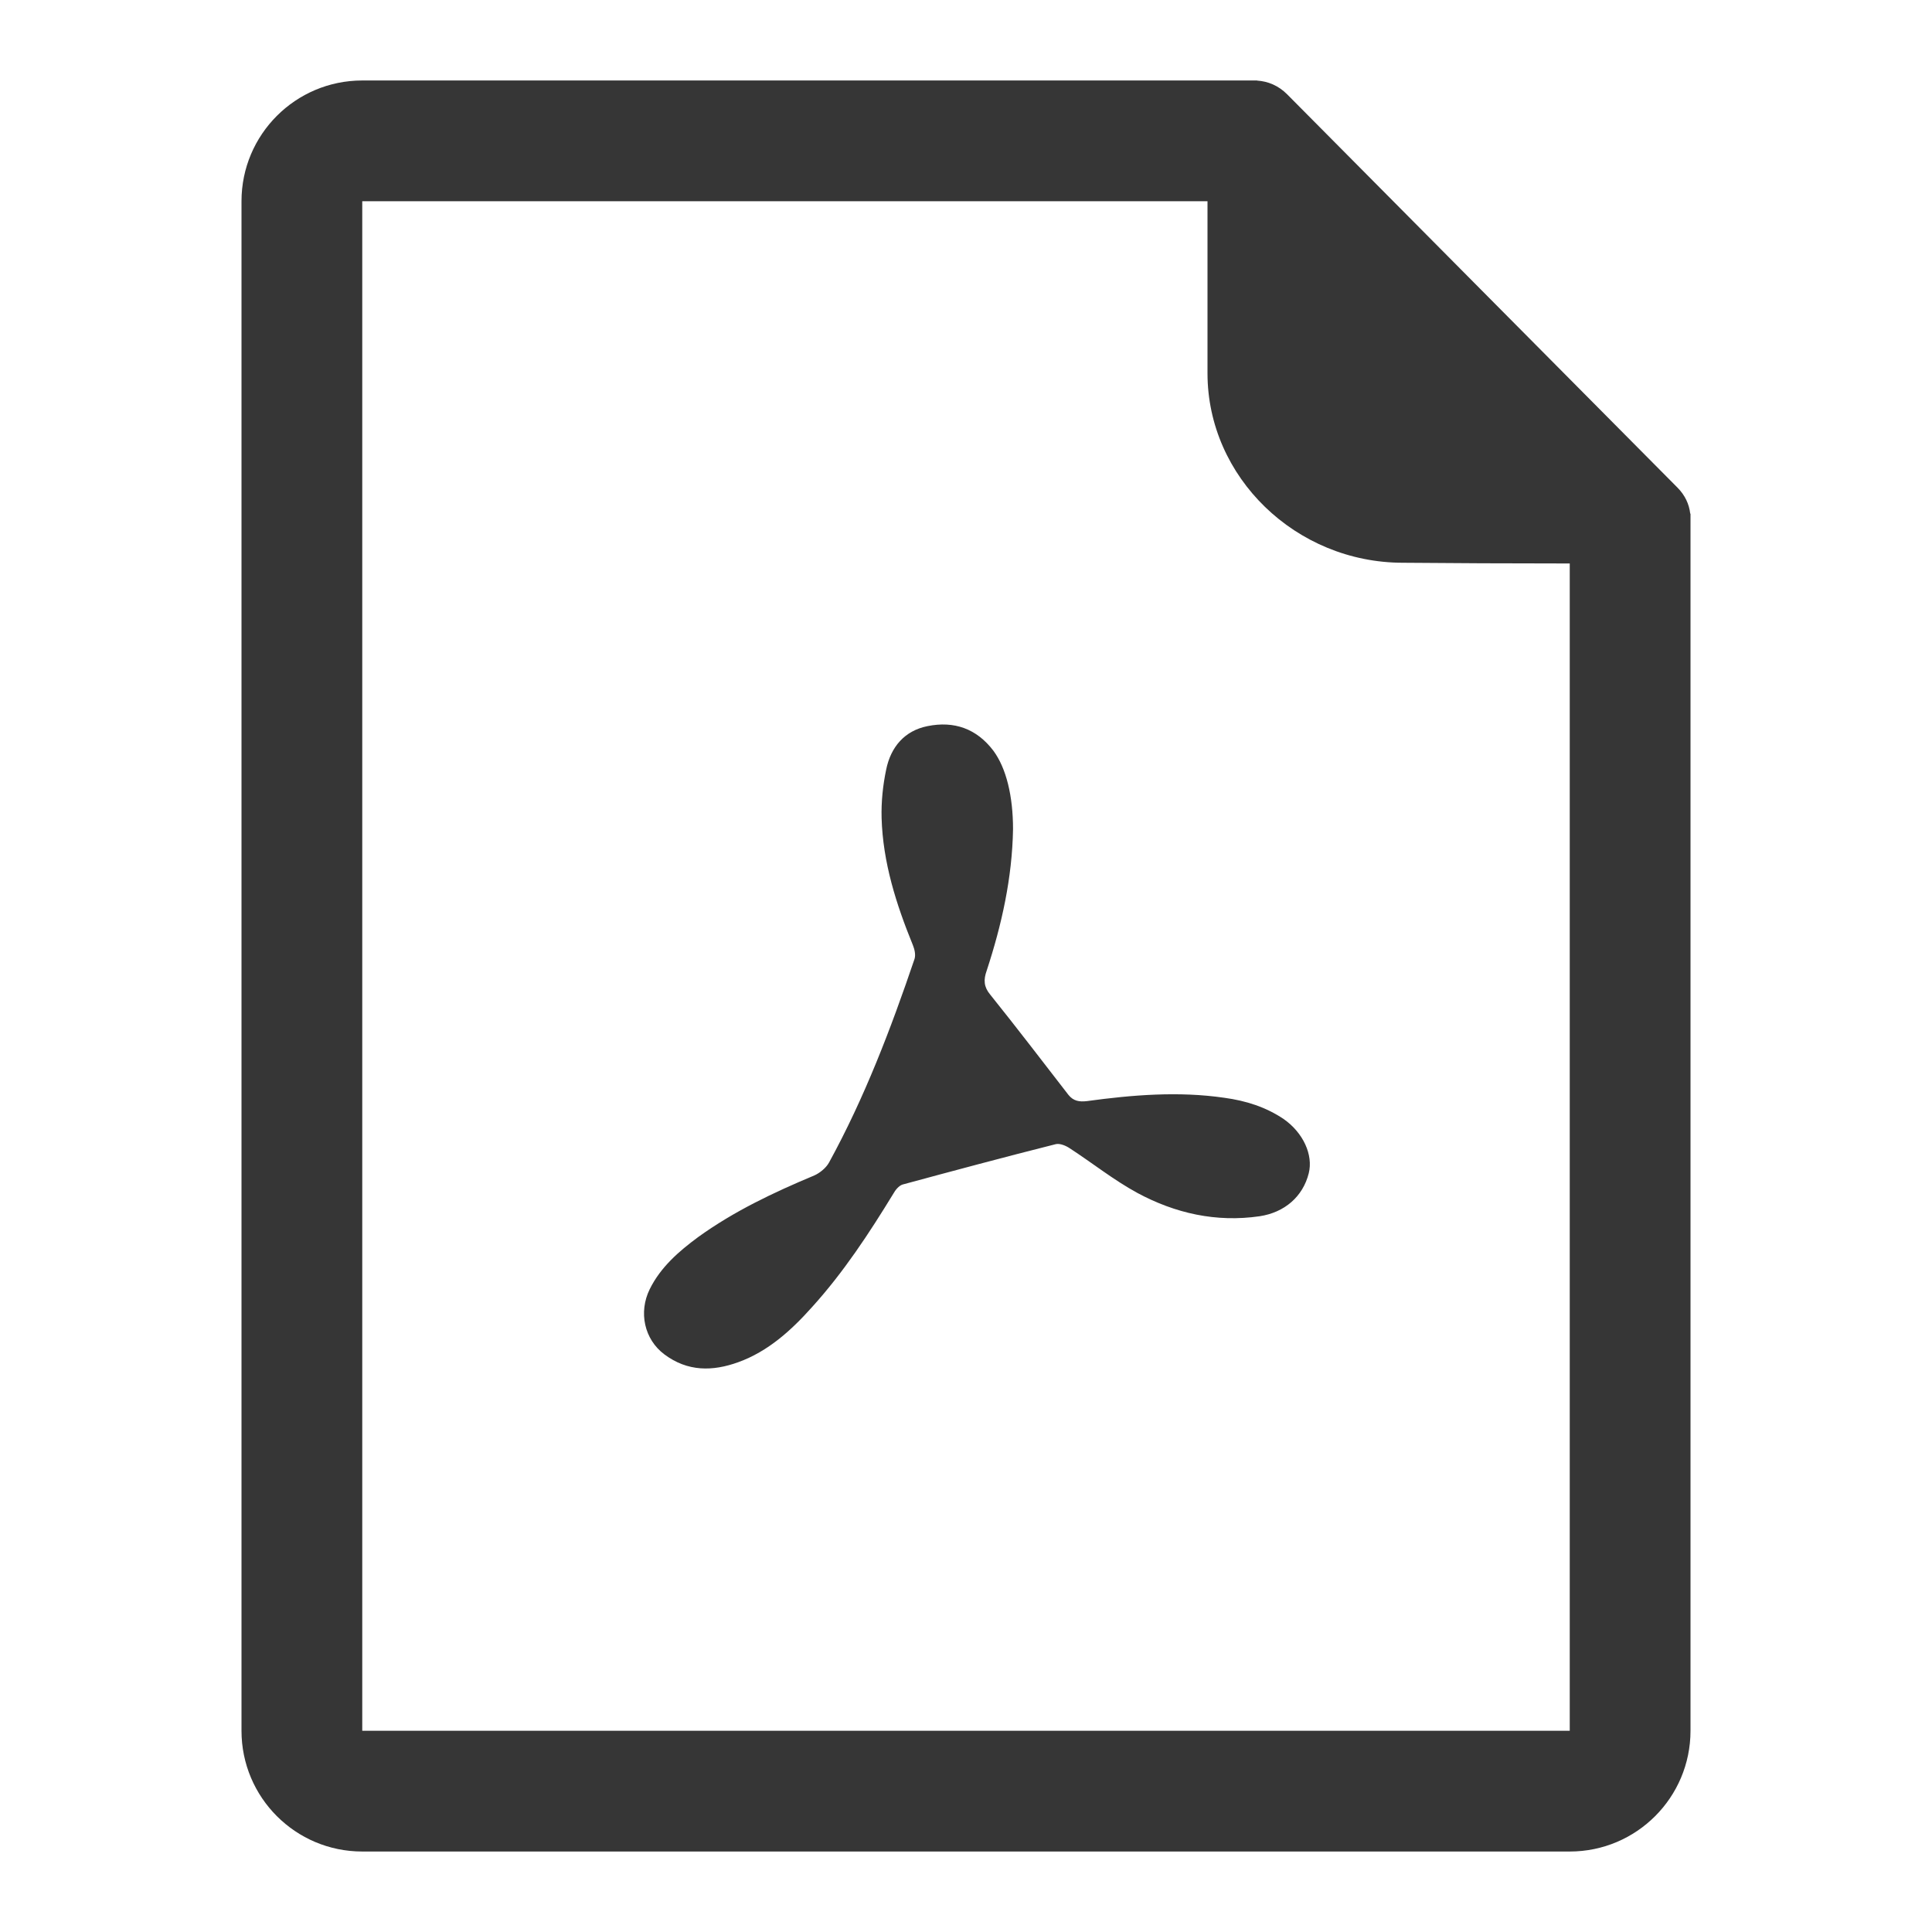
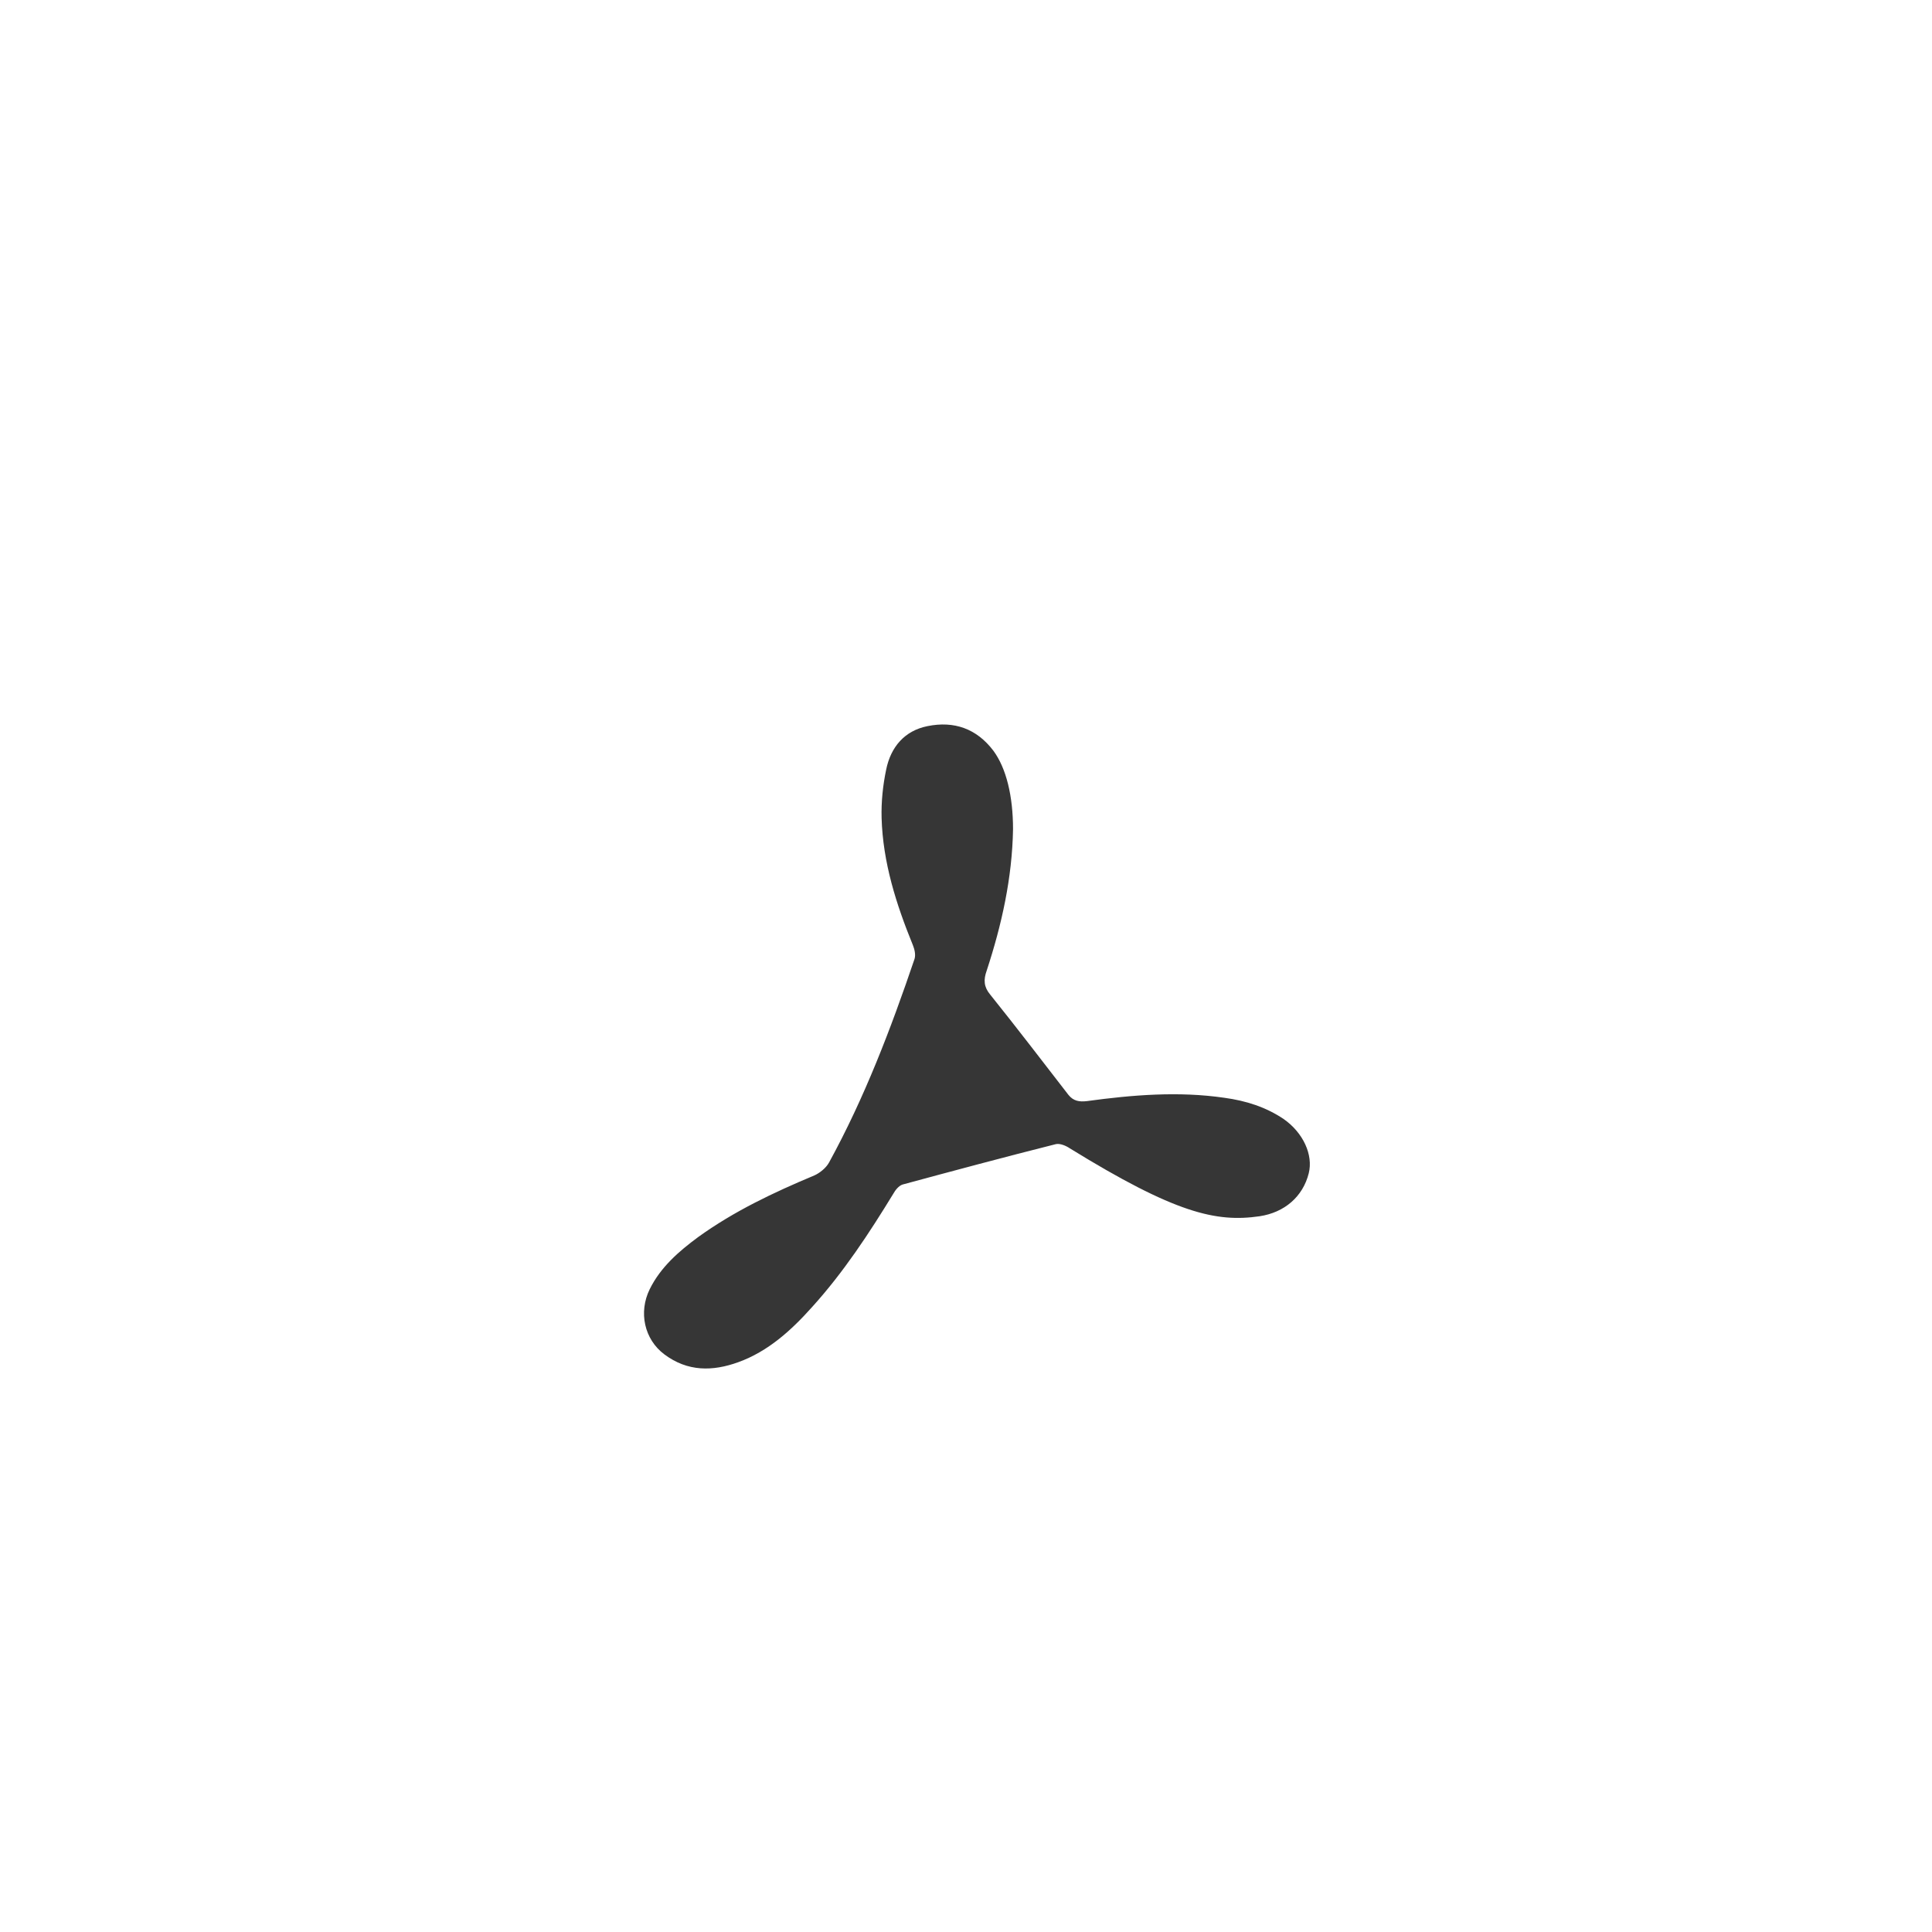
<svg xmlns="http://www.w3.org/2000/svg" width="32" height="32" viewBox="0 0 32 32" fill="none">
-   <path fill-rule="evenodd" clip-rule="evenodd" d="M26 9.333C25.019 9.333 24.022 9.328 23.238 9.321C21.463 9.321 20 7.903 20 6.183V3.333H6V28.667H26V9.333ZM20.774 1.333H20.821C20.822 1.334 20.822 1.334 20.823 1.335C20.999 1.346 21.176 1.417 21.32 1.563C22.188 2.438 23.382 3.64 24.57 4.838C25.756 6.033 26.937 7.223 27.784 8.076C27.911 8.204 27.978 8.354 27.995 8.505C27.997 8.507 27.998 8.509 28 8.51V8.585C28 8.586 28 8.586 28 8.586V28.667C28 29.771 27.105 30.667 26 30.667H6C4.895 30.667 4 29.771 4 28.667V3.333C4 2.229 4.895 1.333 6 1.333H20.774Z" fill="#363636" />
-   <path d="M21.262 18.535C20.965 18.335 20.634 18.231 20.281 18.183C19.521 18.072 18.754 18.135 18.001 18.238C17.877 18.252 17.78 18.238 17.697 18.135C17.269 17.582 16.841 17.022 16.398 16.47C16.295 16.345 16.288 16.228 16.343 16.076C16.592 15.316 16.765 14.542 16.779 13.734C16.779 13.188 16.668 12.725 16.454 12.435C16.177 12.069 15.804 11.937 15.362 12.027C14.982 12.103 14.754 12.373 14.678 12.746C14.623 13.008 14.595 13.278 14.602 13.547C14.623 14.286 14.844 14.977 15.12 15.654C15.148 15.723 15.169 15.813 15.148 15.882C14.754 17.043 14.319 18.183 13.732 19.254C13.683 19.344 13.58 19.427 13.49 19.468C12.813 19.751 12.156 20.062 11.562 20.491C11.245 20.725 10.941 20.988 10.761 21.354C10.574 21.734 10.671 22.183 11.003 22.432C11.39 22.722 11.804 22.715 12.226 22.563C12.723 22.384 13.11 22.031 13.455 21.644C13.973 21.071 14.395 20.428 14.796 19.772C14.83 19.71 14.886 19.641 14.948 19.62C15.79 19.392 16.64 19.164 17.49 18.95C17.559 18.936 17.656 18.977 17.718 19.019C18.091 19.261 18.444 19.544 18.837 19.758C19.466 20.097 20.143 20.249 20.862 20.145C21.276 20.083 21.58 19.82 21.677 19.433C21.753 19.13 21.587 18.763 21.262 18.535Z" fill="#363636" />
+   <path d="M21.262 18.535C20.965 18.335 20.634 18.231 20.281 18.183C19.521 18.072 18.754 18.135 18.001 18.238C17.877 18.252 17.78 18.238 17.697 18.135C17.269 17.582 16.841 17.022 16.398 16.47C16.295 16.345 16.288 16.228 16.343 16.076C16.592 15.316 16.765 14.542 16.779 13.734C16.779 13.188 16.668 12.725 16.454 12.435C16.177 12.069 15.804 11.937 15.362 12.027C14.982 12.103 14.754 12.373 14.678 12.746C14.623 13.008 14.595 13.278 14.602 13.547C14.623 14.286 14.844 14.977 15.12 15.654C15.148 15.723 15.169 15.813 15.148 15.882C14.754 17.043 14.319 18.183 13.732 19.254C13.683 19.344 13.58 19.427 13.49 19.468C12.813 19.751 12.156 20.062 11.562 20.491C11.245 20.725 10.941 20.988 10.761 21.354C10.574 21.734 10.671 22.183 11.003 22.432C11.39 22.722 11.804 22.715 12.226 22.563C12.723 22.384 13.11 22.031 13.455 21.644C13.973 21.071 14.395 20.428 14.796 19.772C14.83 19.71 14.886 19.641 14.948 19.62C15.79 19.392 16.64 19.164 17.49 18.95C17.559 18.936 17.656 18.977 17.718 19.019C19.466 20.097 20.143 20.249 20.862 20.145C21.276 20.083 21.58 19.82 21.677 19.433C21.753 19.13 21.587 18.763 21.262 18.535Z" fill="#363636" />
</svg>